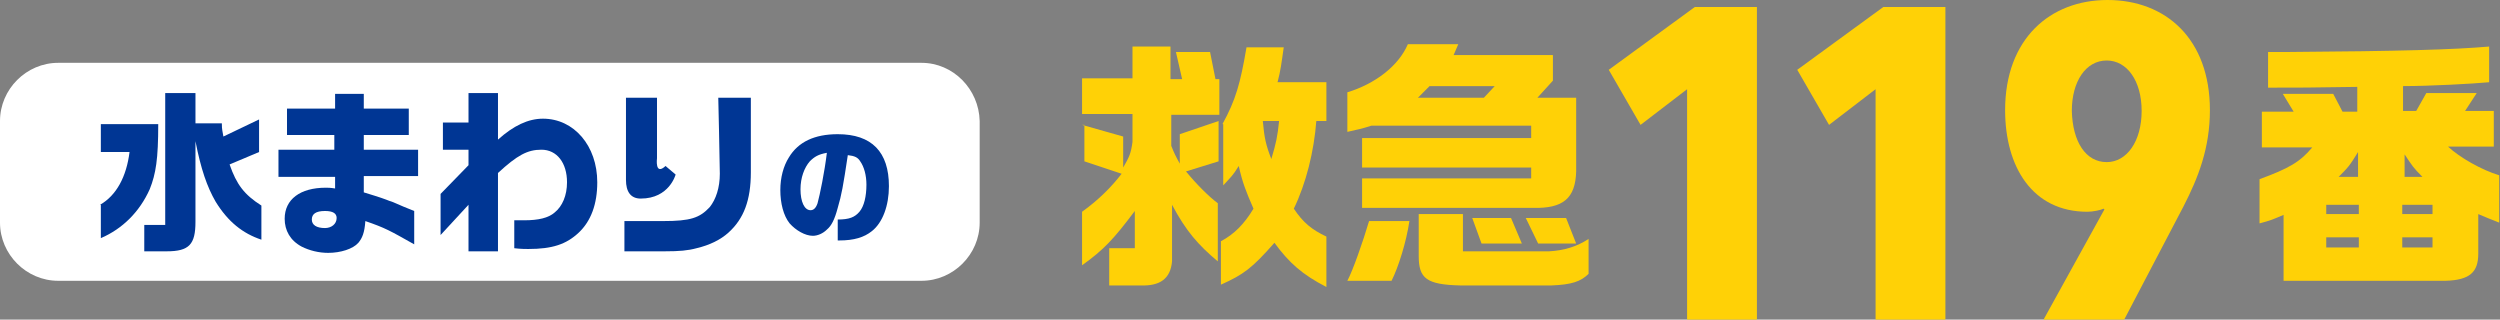
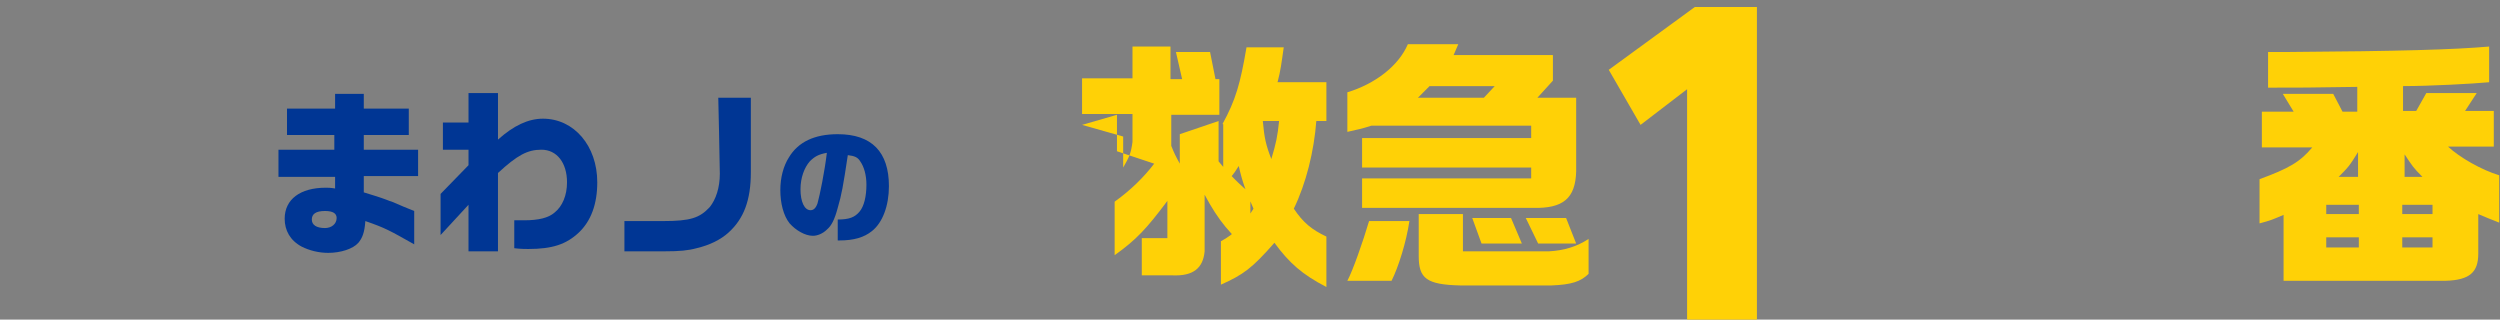
<svg xmlns="http://www.w3.org/2000/svg" enable-background="new 0 0 322.3 41.2" viewBox="0 0 322.3 41.2">
  <rect x="0" y="0" width="322.3" height="41.2" fill="#808080" stroke="none" />
-   <path d="m118.8 8.1h-111.3c-4.1 0-7.5 3.4-7.5 7.5v13.1c0 4.1 3.4 7.5 7.5 7.5h111.3c4.1 0 7.5-3.4 7.5-7.5v-13.1c-.1-4.1-3.4-7.5-7.5-7.5z" fill="#fff" />
  <g fill="#ffd106">
-     <path d="m139.5 16.1 5.3 1.5v4c.8-1.4 1-1.8 1.2-3.3v-3.6h-6.5v-4.6h6.5v-4.1h4.9v4.2h1.5l-.8-3.5h4.4l.7 3.5h.5v4.6h-6.2v4c.4 1 .5 1.2 1.1 2.3v-3.8l5-1.7v5.2l-4.2 1.3c1.3 1.6 3 3.3 4.1 4.1v7.5c-2.5-2.1-4.1-3.9-5.9-7.3v7.3c-.2 2.2-1.5 3.2-4.1 3.1h-4v-4.8h3.3v-4.8c-2.7 3.6-4 5-6.8 7v-6.9c2.1-1.5 3.8-3.2 5.1-4.9l-4.8-1.6v-4.7zm18.1-.1c1.7-3.1 2.3-5.2 3.1-9.9h4.8c-.3 2.1-.4 3-.8 4.5h6.3v5h-1.3c-.3 3.9-1.3 8-2.9 11.3 1.2 1.8 2.3 2.7 4.2 3.6v6.5c-3.1-1.6-4.8-3.1-6.7-5.7-2.9 3.3-4 4.1-6.9 5.4v-5.6c1.7-.9 3-2.2 4.2-4.2-1-2.3-1.4-3.3-1.9-5.5-.8 1.3-1 1.4-2 2.5v-7.9zm5.2-.4c.2 2.2.4 3.1 1.1 4.9.6-2 .8-2.9 1-4.9z" />
+     <path d="m139.5 16.1 5.3 1.5v4c.8-1.4 1-1.8 1.2-3.3v-3.6h-6.5v-4.6h6.5v-4.1h4.9v4.2h1.5l-.8-3.5h4.4l.7 3.5h.5v4.6h-6.2v4c.4 1 .5 1.2 1.1 2.3v-3.8l5-1.7v5.2c1.3 1.6 3 3.3 4.1 4.1v7.5c-2.5-2.1-4.1-3.9-5.9-7.3v7.3c-.2 2.2-1.5 3.2-4.1 3.1h-4v-4.8h3.3v-4.8c-2.7 3.6-4 5-6.8 7v-6.9c2.1-1.5 3.8-3.2 5.1-4.9l-4.8-1.6v-4.7zm18.1-.1c1.7-3.1 2.3-5.2 3.1-9.9h4.8c-.3 2.1-.4 3-.8 4.5h6.3v5h-1.3c-.3 3.9-1.3 8-2.9 11.3 1.2 1.8 2.3 2.7 4.2 3.6v6.5c-3.1-1.6-4.8-3.1-6.7-5.7-2.9 3.3-4 4.1-6.9 5.4v-5.6c1.7-.9 3-2.2 4.2-4.2-1-2.3-1.4-3.3-1.9-5.5-.8 1.3-1 1.4-2 2.5v-7.9zm5.2-.4c.2 2.2.4 3.1 1.1 4.9.6-2 .8-2.9 1-4.9z" />
    <path d="m188 5.7-.6 1.4h12.8v3.3l-2 2.2h5v9.5c-.1 3.5-1.7 4.8-5.6 4.7h-22v-3.8h21.8v-1.4h-21.8v-3.8h21.8v-1.6h-20.6c-1.2.4-1.8.5-3.1.8v-5.1c3.6-1.1 6.6-3.4 7.8-6.2zm-6.3 22.8c-.4 2.7-1.4 5.9-2.3 7.7h-5.7c.7-1.3 2-5 2.8-7.7zm9.6-15.9 1.4-1.5h-8.4l-1.5 1.5zm-2.7 15v4.8h11.1c1.9-.1 3.6-.6 5.1-1.6v4.5c-1 1-2.2 1.4-4.8 1.5h-11.7c-4.4-.1-5.4-.9-5.4-3.8v-5.4zm6.2.5 1.4 3.3h-5.2l-1.2-3.3zm7.1 0 1.3 3.3h-4.9l-1.6-3.3z" />
    <path d="m291.3 23.1c3.8-1.4 5.2-2.2 6.8-4.1h-6.5v-4.6h4.1l-1.4-2.3h6.5l1.2 2.3h1.9v-3.2c-6.6.1-7.1.1-11.5.1v-4.6h2.7c14.2-.1 21.2-.3 25.8-.7v4.6c-2.1.2-7.7.5-11.1.5v3.2h1.7l1.3-2.3h6.5l-1.5 2.3h3.7v4.6h-5.9c1.5 1.4 4.3 3 6.6 3.7v6.1c-1.3-.5-1.5-.6-2.7-1.1v5.1c0 2.4-1.1 3.4-4.2 3.5h-20.9v-8.5c-1.4.6-1.6.7-3.1 1.1zm12.8 4.5v-1.2h-4.2v1.2zm0 4.3v-1.3h-4.2v1.3zm-.1-9.1v-3.2c-1.1 1.8-1.3 2-2.5 3.2zm9.6 4.8v-1.2h-3.9v1.2zm0 4.3v-1.3h-3.9v1.3zm-1.3-9.1c-1.2-1.2-1.3-1.4-2.3-2.9v2.9z" />
    <path d="m217.5 41.2v-29.7l-6 4.6-4.1-7.1 11.1-8.1h8v40.4h-9z" />
-     <path d="m241.8 41.2v-29.7l-6 4.6-4.1-7.1 11.1-8.1h8v40.4h-9z" />
-     <path d="m258.5 14.2c0-9.2 5.8-14.2 13.2-14.2 7.5 0 13.2 5 13.2 14.2 0 4.9-1.5 8.7-3.4 12.4l-7.7 14.7h-10.4l7.9-14.3-.1-.1c-.4.2-1.4.4-2.1.4-7.1 0-10.6-5.8-10.6-13.1zm13.1 6.7c2.6 0 4.5-2.7 4.5-6.6s-1.9-6.5-4.5-6.5c-2.7 0-4.5 2.7-4.5 6.5.1 4 1.8 6.6 4.5 6.6z" />
  </g>
-   <path d="m12.9 26.4c2.1-1.2 3.4-3.6 3.8-6.8h-3.7v-3.6h7.4c0 4.5-.3 6.4-1.1 8.4-1.3 2.9-3.5 5.1-6.3 6.3v-4.3zm5.7 2.6h2.7v-17h3.9v3.9h3.4c0 .9.1 1 .2 1.7l4.6-2.2v4.2l-3.8 1.6c.9 2.6 1.9 3.9 4.1 5.3v4.4c-2.4-.8-4.3-2.3-5.9-4.9-1.1-1.9-1.9-4.2-2.6-7.8v10.4c0 2.9-.8 3.8-3.7 3.8h-2.9z" fill="#003694" />
  <path d="m35.8 19.3h7.3v-1.9h-6.1v-3.4h6.2v-1.9h3.7v1.9h5.8v3.4h-5.8v1.9h7v3.4h-7v2.1c2.3.7 2.8.9 3.3 1.1.7.2.9.4 3.2 1.3v4.3c-3.2-1.8-3.7-2.1-6.3-3-.1 1.5-.4 2.2-.9 2.8-.7.8-2.3 1.3-3.9 1.3-1.2 0-2.4-.3-3.4-.8-1.5-.8-2.2-2.1-2.2-3.6 0-2.5 2-4 5.3-4 .3 0 .6 0 1.2.1v-1.5h-7.3v-3.5zm4.4 9c0 .7.6 1.1 1.7 1.1.8 0 1.5-.5 1.5-1.3 0-.6-.5-.9-1.5-.9-1.2-0-1.7.4-1.7 1.1z" fill="#003694" />
  <path d="m60.4 21.3v-2h-3.3v-3.5h3.3v-3.8h3.8v6c2-1.8 3.9-2.7 5.8-2.7 4 0 7 3.5 7 8.2 0 2.8-.8 5-2.4 6.5s-3.4 2.1-6.5 2.1c-.3 0-1 0-1.8-.1v-3.6h1.3c1.8 0 3.1-.3 3.9-1 1-.8 1.6-2.2 1.6-3.9 0-2.5-1.3-4.2-3.3-4.2-1.8 0-3.1.7-5.6 3v10.1h-3.8v-6l-3.6 3.9v-5.3z" fill="#003694" />
  <path d="m108 28.3c1.5 0 2.2-.3 2.8-1s.9-2 .9-3.5c0-1.2-.3-2.3-.8-3-.3-.5-.7-.7-1.6-.8-.6 4-.8 5.1-1.3 6.8-.4 1.5-.8 2.3-1.4 2.8-.5.5-1.2.8-1.8.8-1 0-2.2-.7-3-1.6-.8-1-1.2-2.6-1.2-4.3 0-1.6.4-3.1 1.1-4.2 1.2-2 3.3-3 6.3-3 4.4 0 6.6 2.3 6.6 6.7 0 2.5-.8 4.7-2.2 5.8-1 .8-2.3 1.2-4.2 1.2h-.2zm-3.6-7.5c-.7.8-1.2 2.1-1.2 3.6 0 1.6.5 2.7 1.3 2.7.4 0 .7-.3.9-.9.3-1.1.9-4 1.2-6.5-1.1.2-1.6.5-2.2 1.1z" fill="#003694" />
-   <path d="m87.1 22.5-1.3-1.1c-1.4 1.3-1.1-1-1.1-1v-7.8h-4v10.6c0 1.5.6 2.4 1.9 2.4 3.7 0 4.5-3.1 4.5-3.1z" fill="#003694" />
  <path d="m96.8 12.6h-4.2s.2 8.6.2 9.8c0 1.8-.5 3.3-1.3 4.3-1.3 1.4-2.5 1.8-6 1.8h-5v3.9h5.2c1.9 0 3-.1 4.1-.4 1.7-.4 3.1-1.1 4.1-2 2-1.8 2.9-4.2 2.9-7.8 0-2.2 0-9.6 0-9.6z" fill="#003694" />
</svg>